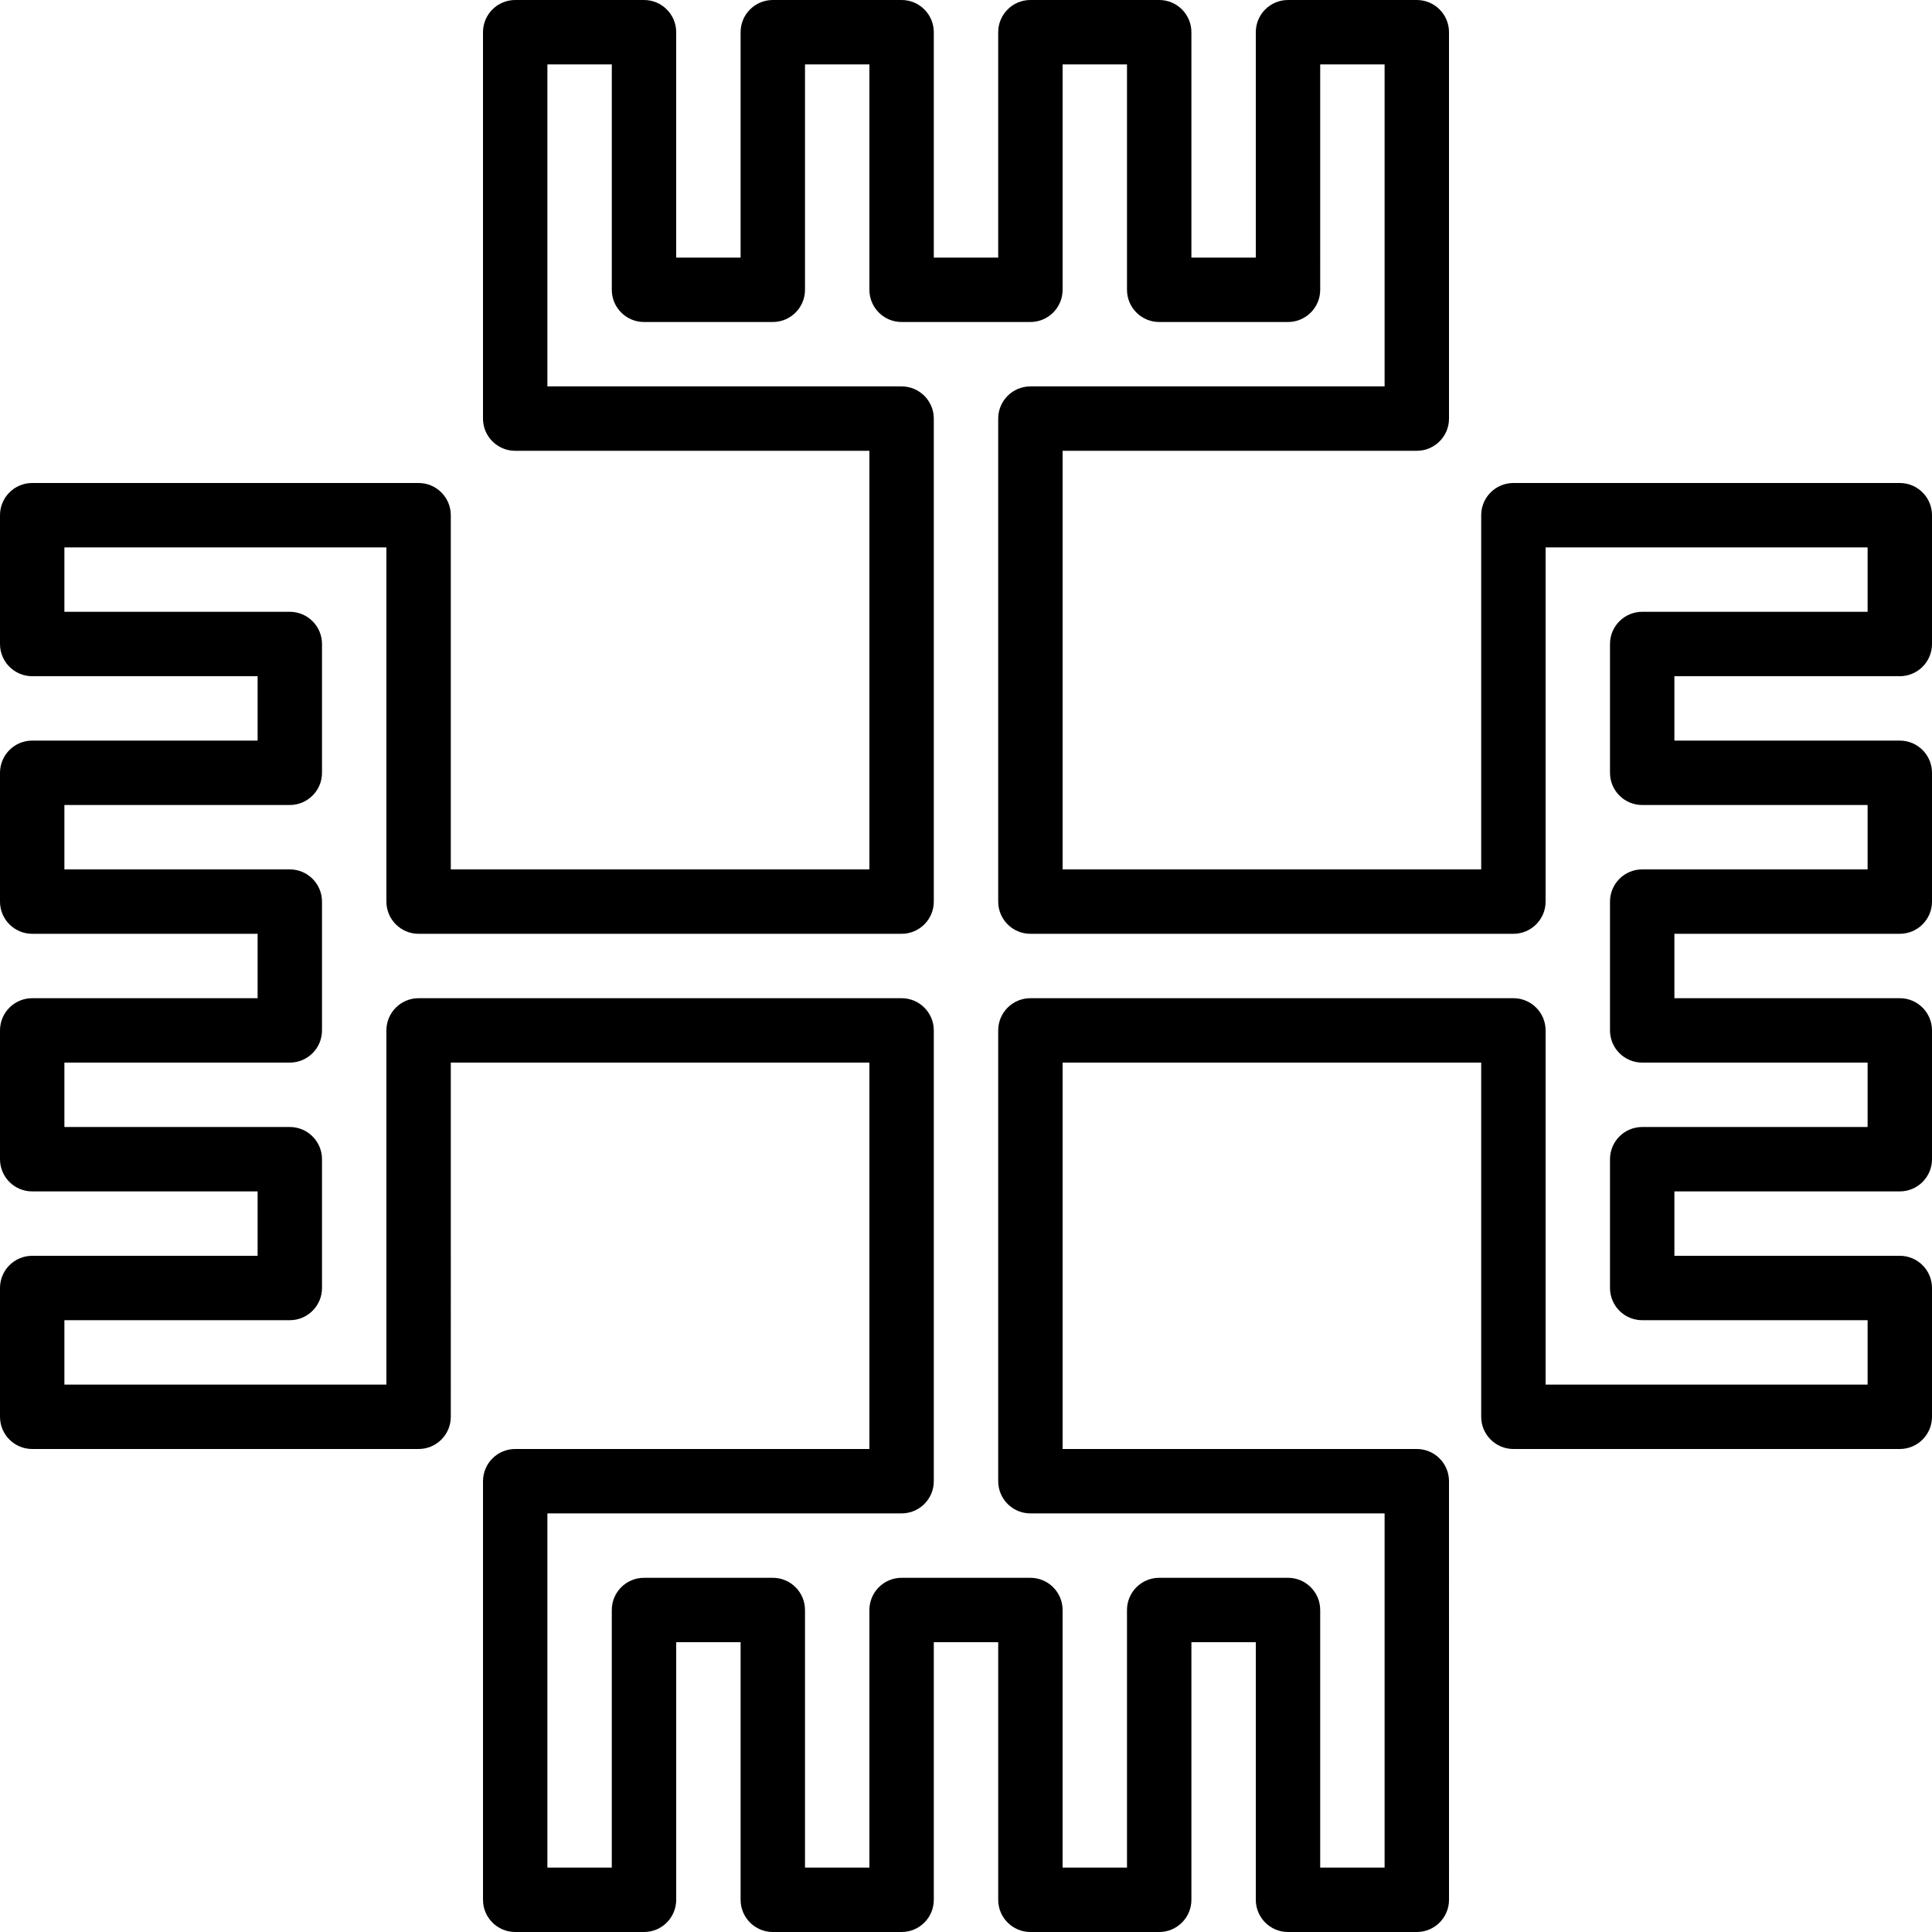
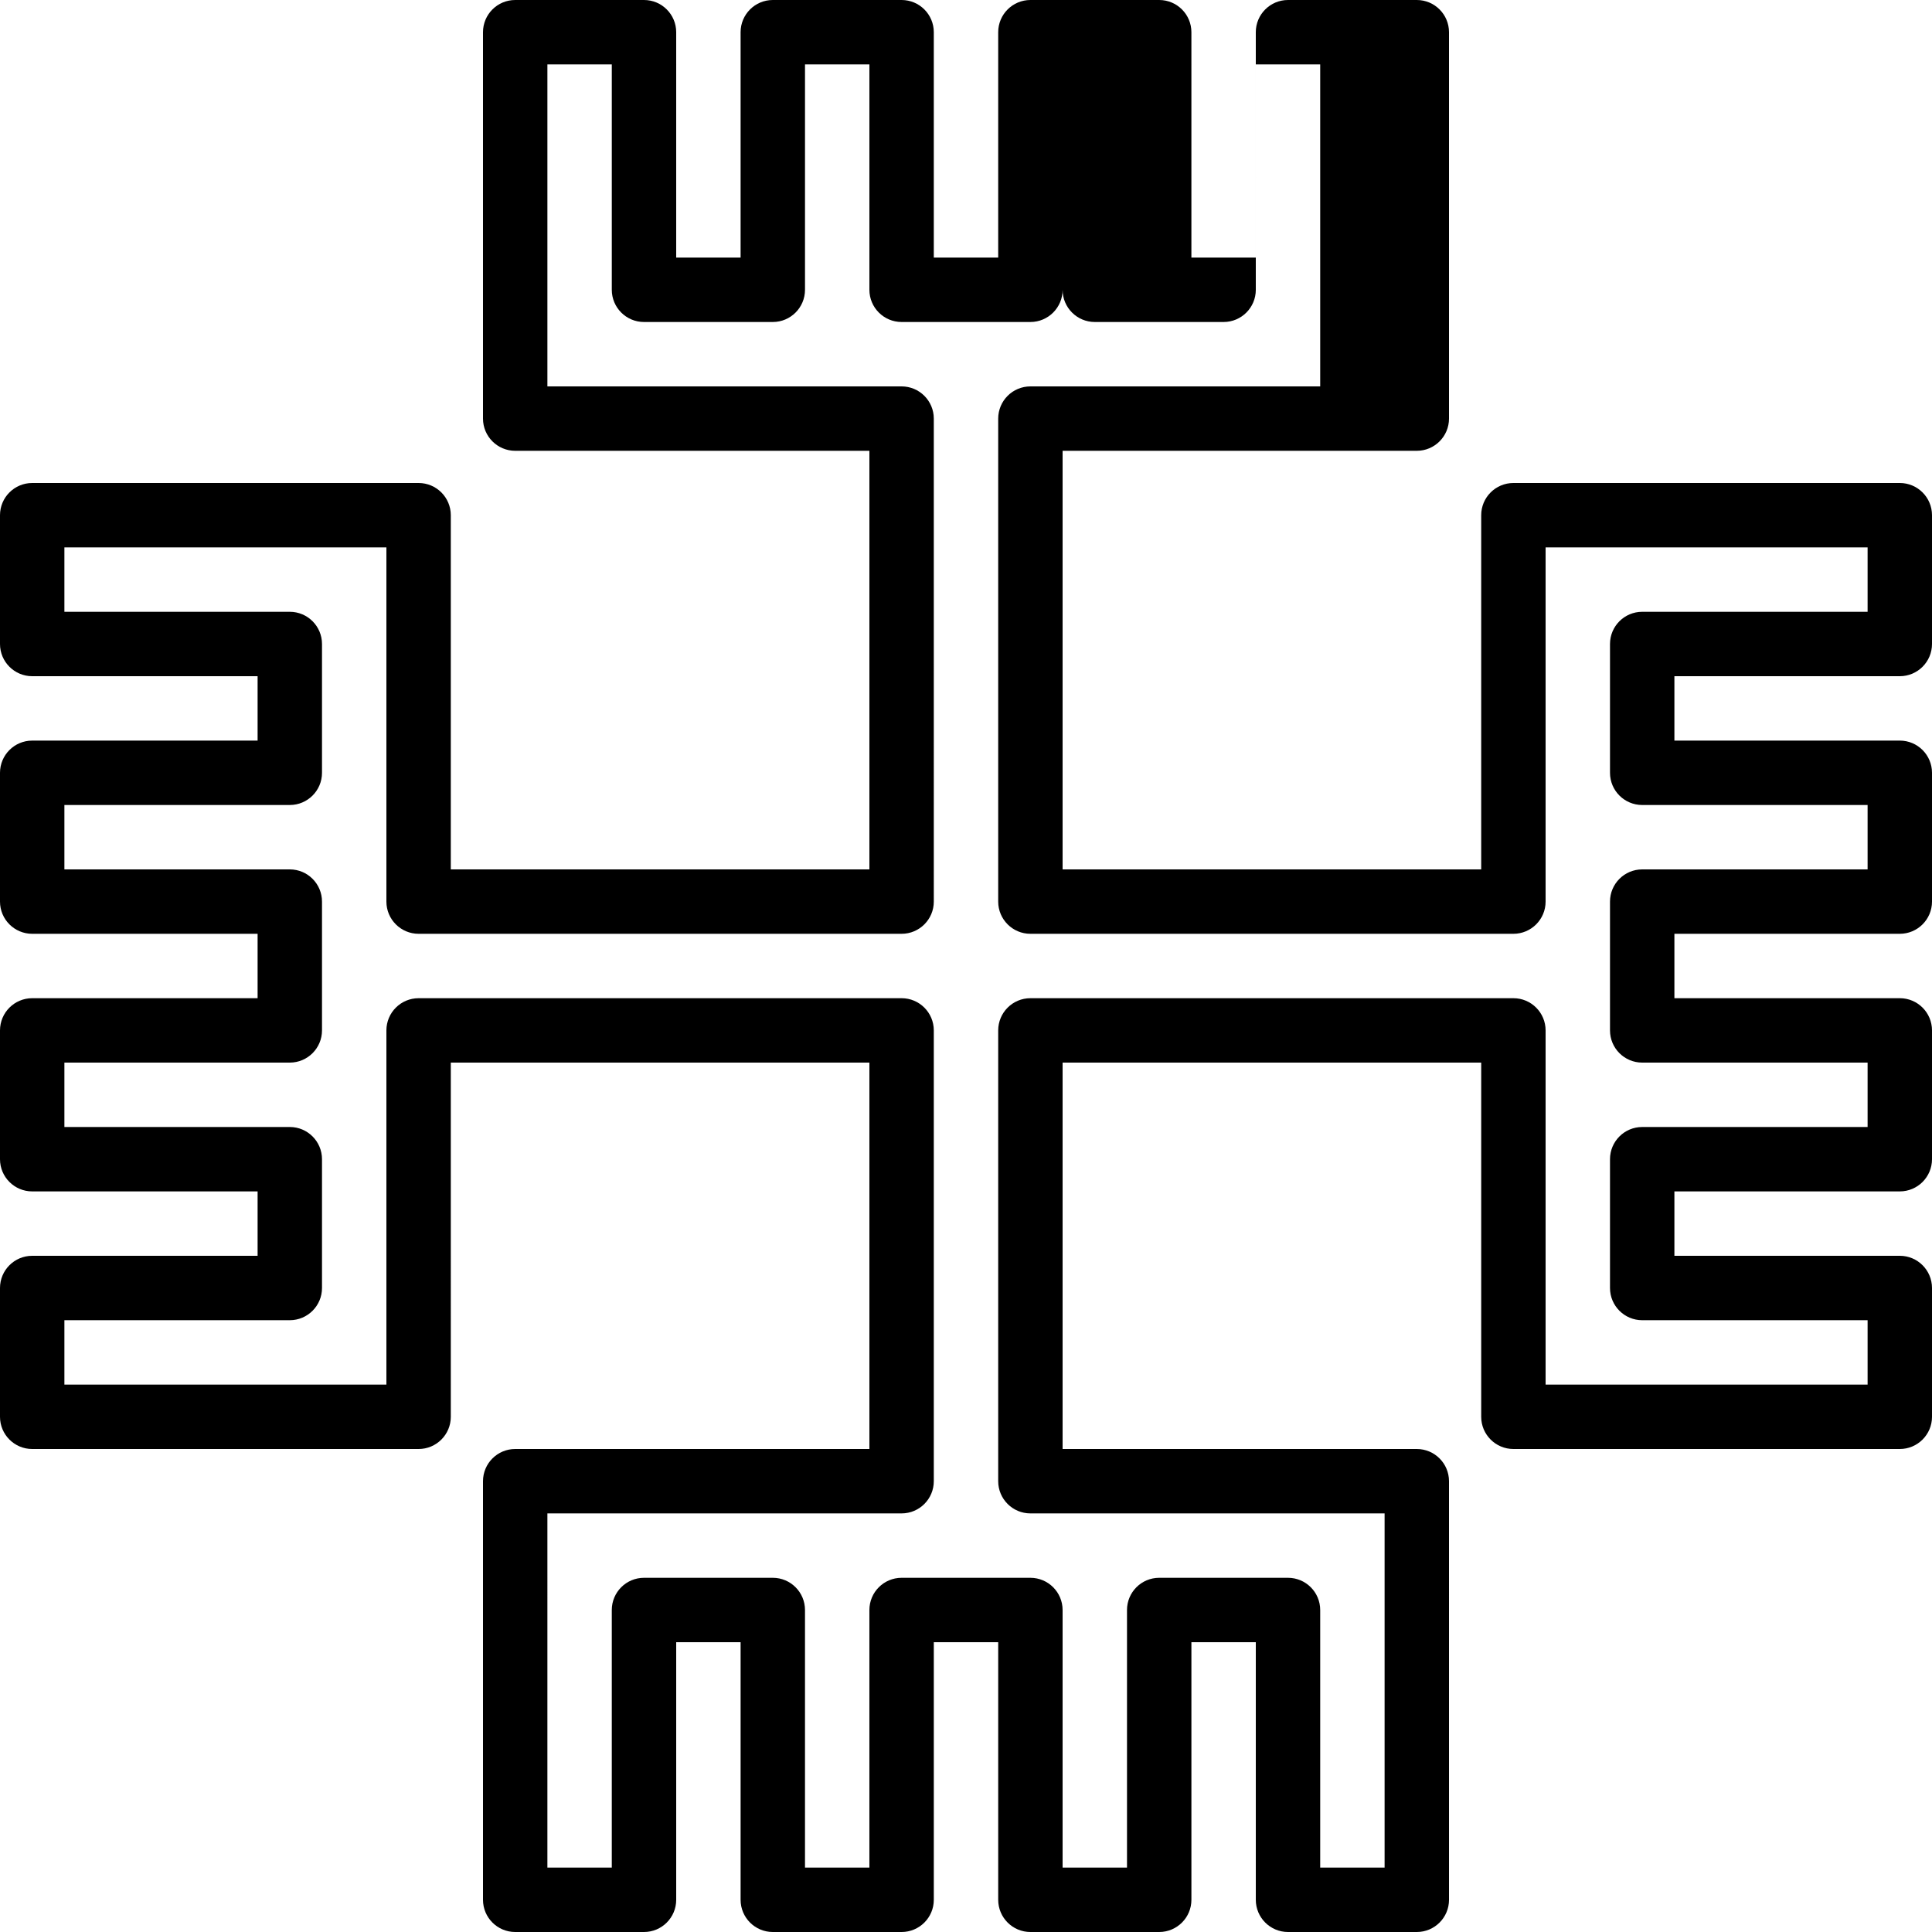
<svg xmlns="http://www.w3.org/2000/svg" version="1.1" id="Capa_1" x="0px" y="0px" viewBox="0 0 60 60" style="enable-background:new 0 0 60 60;" xml:space="preserve">
  <g>
-     <path d="M59,21c0.552,0,1-0.448,1-1v-4c0-0.552-0.448-1-1-1H47c-0.552,0-1,0.448-1,1v11H33V14h11c0.552,0,1-0.448,1-1V1   c0-0.552-0.448-1-1-1h-4c-0.552,0-1,0.448-1,1v7h-2V1c0-0.552-0.448-1-1-1h-4c-0.552,0-1,0.448-1,1v7h-2V1c0-0.552-0.448-1-1-1h-4   c-0.552,0-1,0.448-1,1v7h-2V1c0-0.552-0.448-1-1-1h-4c-0.552,0-1,0.448-1,1v12c0,0.552,0.448,1,1,1h11v13H14V16   c0-0.552-0.448-1-1-1H1c-0.552,0-1,0.448-1,1v4c0,0.552,0.448,1,1,1h7v2H1c-0.552,0-1,0.448-1,1v4c0,0.552,0.448,1,1,1h7v2H1   c-0.552,0-1,0.448-1,1v4c0,0.552,0.448,1,1,1h7v2H1c-0.552,0-1,0.448-1,1v4c0,0.552,0.448,1,1,1h12c0.552,0,1-0.448,1-1V33h13v12   H16c-0.552,0-1,0.448-1,1v13c0,0.552,0.448,1,1,1h4c0.552,0,1-0.448,1-1v-8h2v8c0,0.552,0.448,1,1,1h4c0.552,0,1-0.448,1-1v-8h2v8   c0,0.552,0.448,1,1,1h4c0.552,0,1-0.448,1-1v-8h2v8c0,0.552,0.448,1,1,1h4c0.552,0,1-0.448,1-1V46c0-0.552-0.448-1-1-1H33V33h13v11   c0,0.552,0.448,1,1,1h12c0.552,0,1-0.448,1-1v-4c0-0.552-0.448-1-1-1h-7v-2h7c0.552,0,1-0.448,1-1v-4c0-0.552-0.448-1-1-1h-7v-2h7   c0.552,0,1-0.448,1-1v-4c0-0.552-0.448-1-1-1h-7v-2H59z M51,25h7v2h-7c-0.552,0-1,0.448-1,1v4c0,0.552,0.448,1,1,1h7v2h-7   c-0.552,0-1,0.448-1,1v4c0,0.552,0.448,1,1,1h7v2H48V32c0-0.552-0.448-1-1-1H32c-0.552,0-1,0.448-1,1v14c0,0.552,0.448,1,1,1h11v11   h-2v-8c0-0.552-0.448-1-1-1h-4c-0.552,0-1,0.448-1,1v8h-2v-8c0-0.552-0.448-1-1-1h-4c-0.552,0-1,0.448-1,1v8h-2v-8   c0-0.552-0.448-1-1-1h-4c-0.552,0-1,0.448-1,1v8h-2V47h11c0.552,0,1-0.448,1-1V32c0-0.552-0.448-1-1-1H13c-0.552,0-1,0.448-1,1v11   H2v-2h7c0.552,0,1-0.448,1-1v-4c0-0.552-0.448-1-1-1H2v-2h7c0.552,0,1-0.448,1-1v-4c0-0.552-0.448-1-1-1H2v-2h7   c0.552,0,1-0.448,1-1v-4c0-0.552-0.448-1-1-1H2v-2h10v11c0,0.552,0.448,1,1,1h15c0.552,0,1-0.448,1-1V13c0-0.552-0.448-1-1-1H17V2   h2v7c0,0.552,0.448,1,1,1h4c0.552,0,1-0.448,1-1V2h2v7c0,0.552,0.448,1,1,1h4c0.552,0,1-0.448,1-1V2h2v7c0,0.552,0.448,1,1,1h4   c0.552,0,1-0.448,1-1V2h2v10H32c-0.552,0-1,0.448-1,1v15c0,0.552,0.448,1,1,1h15c0.552,0,1-0.448,1-1V17h10v2h-7   c-0.552,0-1,0.448-1,1v4C50,24.552,50.448,25,51,25z" />
+     <path d="M59,21c0.552,0,1-0.448,1-1v-4c0-0.552-0.448-1-1-1H47c-0.552,0-1,0.448-1,1v11H33V14h11c0.552,0,1-0.448,1-1V1   c0-0.552-0.448-1-1-1h-4c-0.552,0-1,0.448-1,1v7h-2V1c0-0.552-0.448-1-1-1h-4c-0.552,0-1,0.448-1,1v7h-2V1c0-0.552-0.448-1-1-1h-4   c-0.552,0-1,0.448-1,1v7h-2V1c0-0.552-0.448-1-1-1h-4c-0.552,0-1,0.448-1,1v12c0,0.552,0.448,1,1,1h11v13H14V16   c0-0.552-0.448-1-1-1H1c-0.552,0-1,0.448-1,1v4c0,0.552,0.448,1,1,1h7v2H1c-0.552,0-1,0.448-1,1v4c0,0.552,0.448,1,1,1h7v2H1   c-0.552,0-1,0.448-1,1v4c0,0.552,0.448,1,1,1h7v2H1c-0.552,0-1,0.448-1,1v4c0,0.552,0.448,1,1,1h12c0.552,0,1-0.448,1-1V33h13v12   H16c-0.552,0-1,0.448-1,1v13c0,0.552,0.448,1,1,1h4c0.552,0,1-0.448,1-1v-8h2v8c0,0.552,0.448,1,1,1h4c0.552,0,1-0.448,1-1v-8h2v8   c0,0.552,0.448,1,1,1h4c0.552,0,1-0.448,1-1v-8h2v8c0,0.552,0.448,1,1,1h4c0.552,0,1-0.448,1-1V46c0-0.552-0.448-1-1-1H33V33h13v11   c0,0.552,0.448,1,1,1h12c0.552,0,1-0.448,1-1v-4c0-0.552-0.448-1-1-1h-7v-2h7c0.552,0,1-0.448,1-1v-4c0-0.552-0.448-1-1-1h-7v-2h7   c0.552,0,1-0.448,1-1v-4c0-0.552-0.448-1-1-1h-7v-2H59z M51,25h7v2h-7c-0.552,0-1,0.448-1,1v4c0,0.552,0.448,1,1,1h7v2h-7   c-0.552,0-1,0.448-1,1v4c0,0.552,0.448,1,1,1h7v2H48V32c0-0.552-0.448-1-1-1H32c-0.552,0-1,0.448-1,1v14c0,0.552,0.448,1,1,1h11v11   h-2v-8c0-0.552-0.448-1-1-1h-4c-0.552,0-1,0.448-1,1v8h-2v-8c0-0.552-0.448-1-1-1h-4c-0.552,0-1,0.448-1,1v8h-2v-8   c0-0.552-0.448-1-1-1h-4c-0.552,0-1,0.448-1,1v8h-2V47h11c0.552,0,1-0.448,1-1V32c0-0.552-0.448-1-1-1H13c-0.552,0-1,0.448-1,1v11   H2v-2h7c0.552,0,1-0.448,1-1v-4c0-0.552-0.448-1-1-1H2v-2h7c0.552,0,1-0.448,1-1v-4c0-0.552-0.448-1-1-1H2v-2h7   c0.552,0,1-0.448,1-1v-4c0-0.552-0.448-1-1-1H2v-2h10v11c0,0.552,0.448,1,1,1h15c0.552,0,1-0.448,1-1V13c0-0.552-0.448-1-1-1H17V2   h2v7c0,0.552,0.448,1,1,1h4c0.552,0,1-0.448,1-1V2h2v7c0,0.552,0.448,1,1,1h4c0.552,0,1-0.448,1-1V2v7c0,0.552,0.448,1,1,1h4   c0.552,0,1-0.448,1-1V2h2v10H32c-0.552,0-1,0.448-1,1v15c0,0.552,0.448,1,1,1h15c0.552,0,1-0.448,1-1V17h10v2h-7   c-0.552,0-1,0.448-1,1v4C50,24.552,50.448,25,51,25z" />
  </g>
  <g>
</g>
  <g>
</g>
  <g>
</g>
  <g>
</g>
  <g>
</g>
  <g>
</g>
  <g>
</g>
  <g>
</g>
  <g>
</g>
  <g>
</g>
  <g>
</g>
  <g>
</g>
  <g>
</g>
  <g>
</g>
  <g>
</g>
</svg>